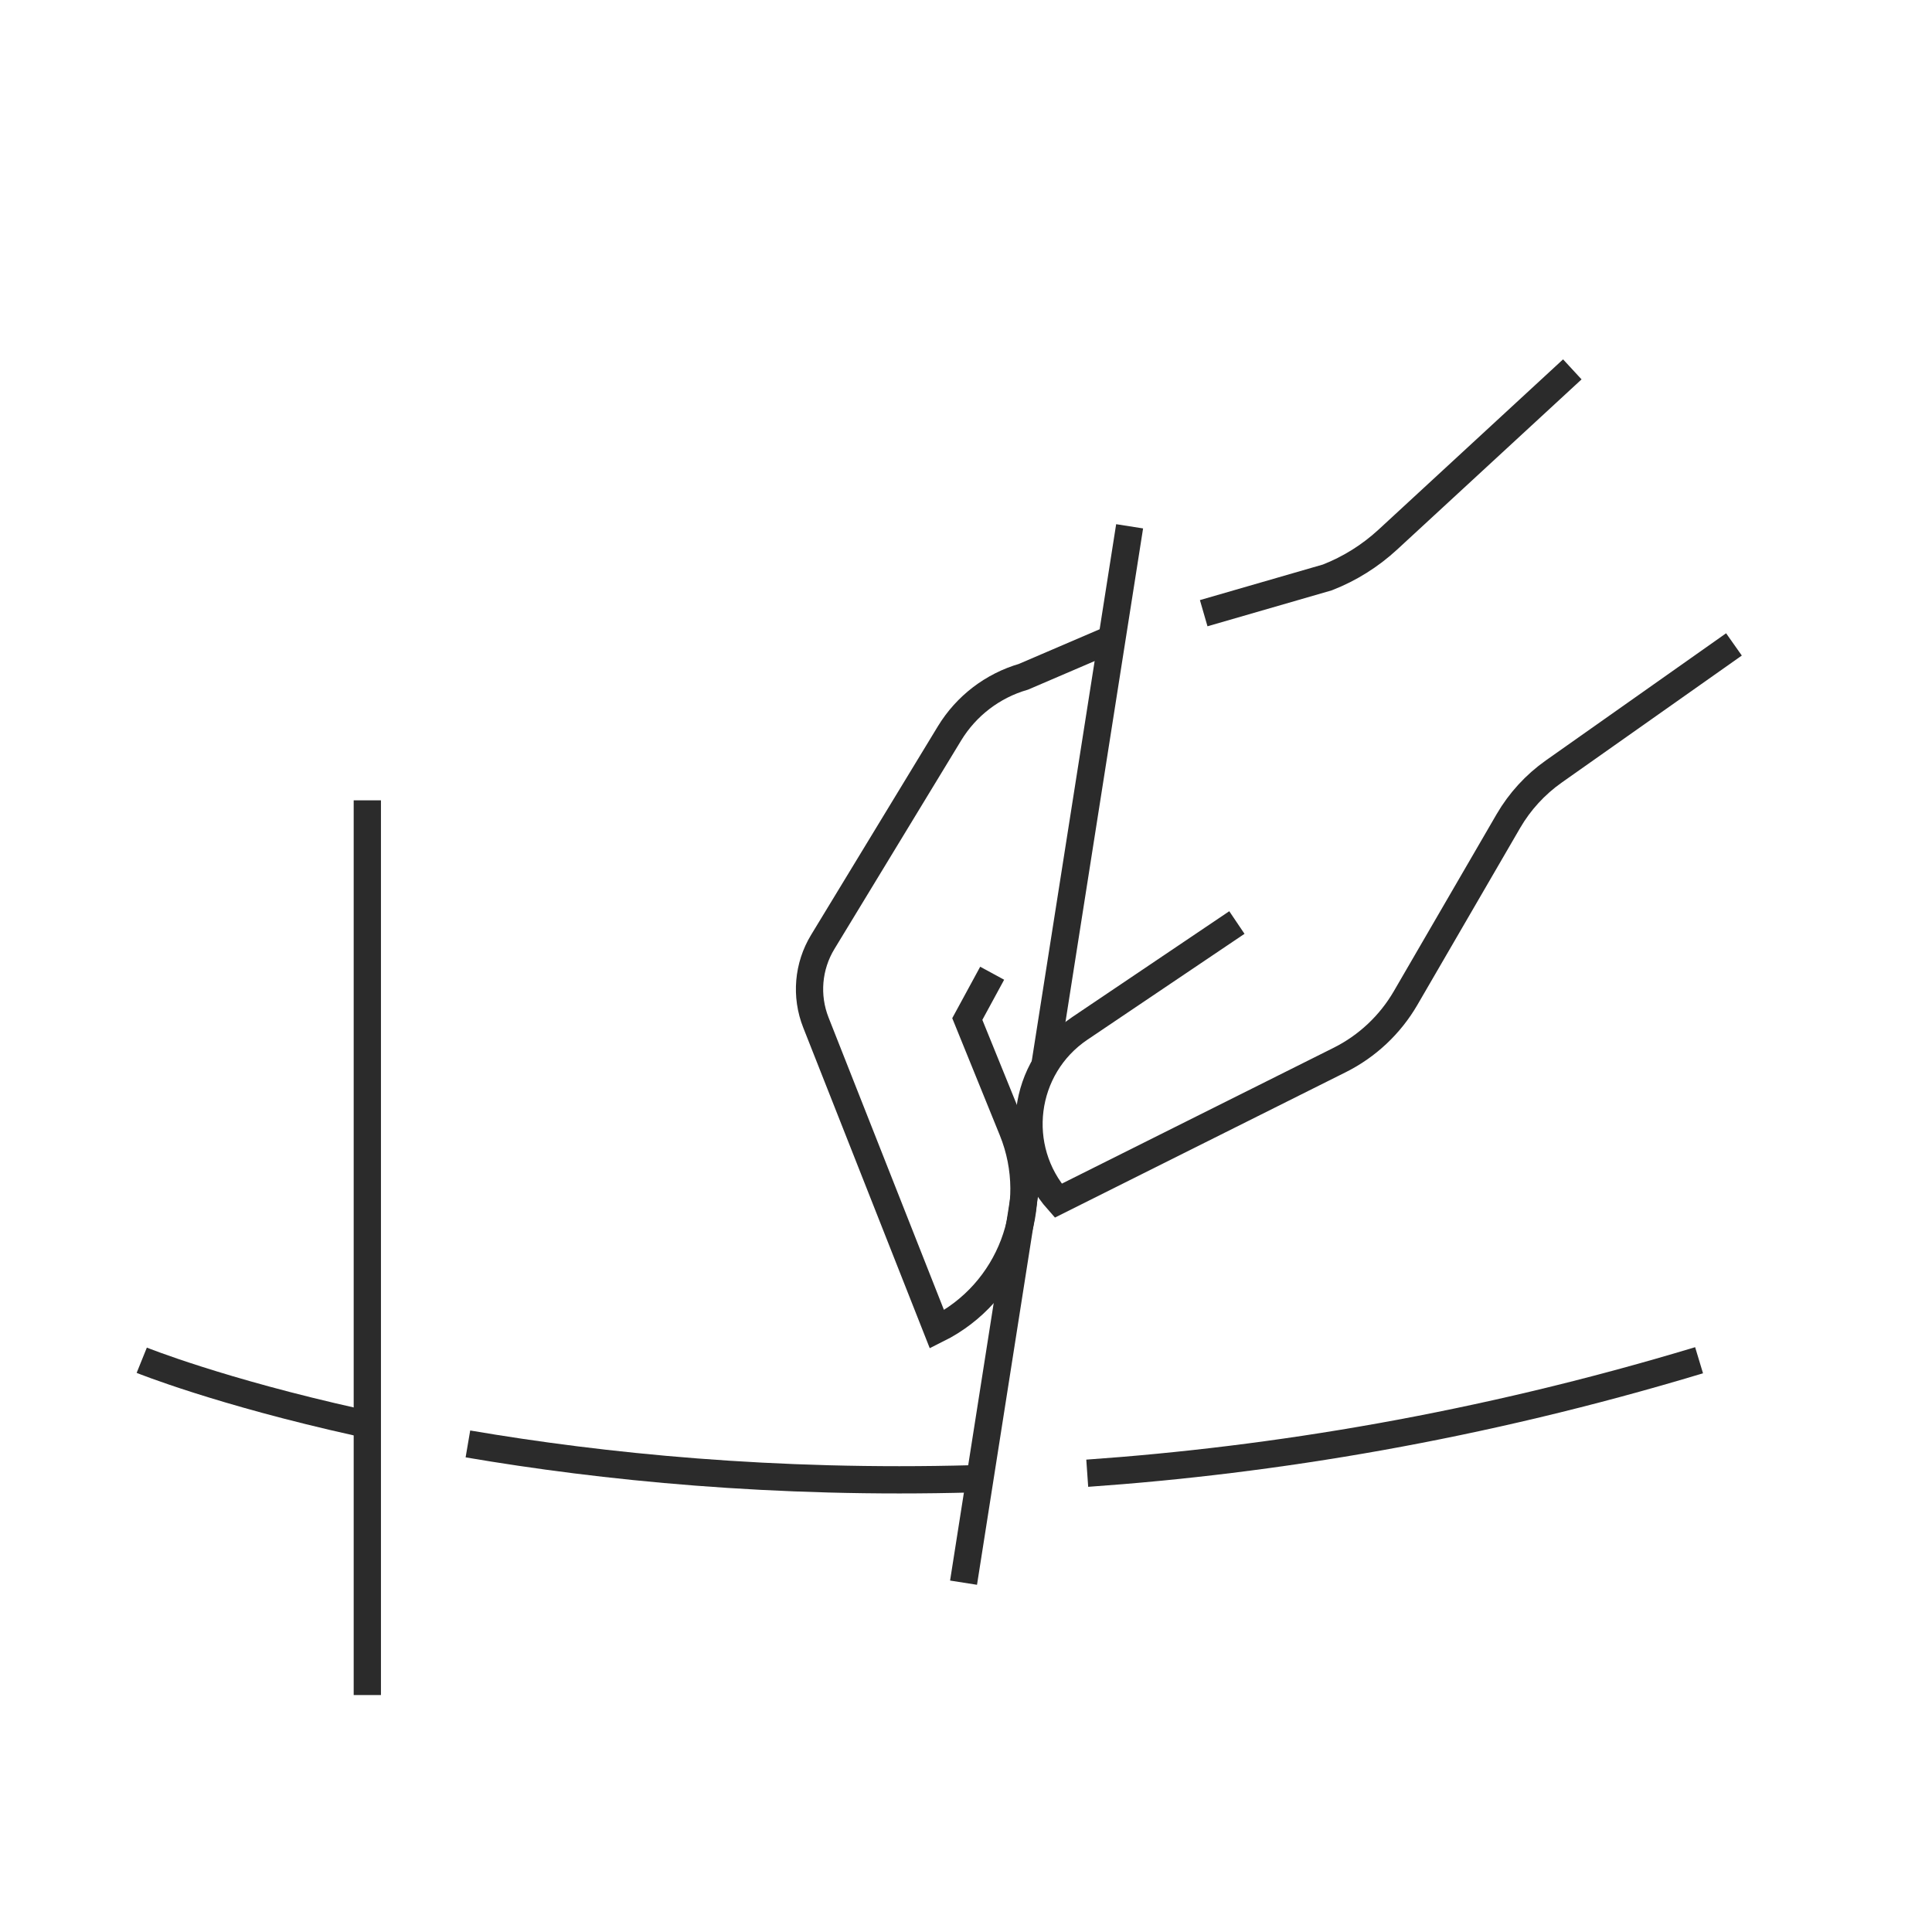
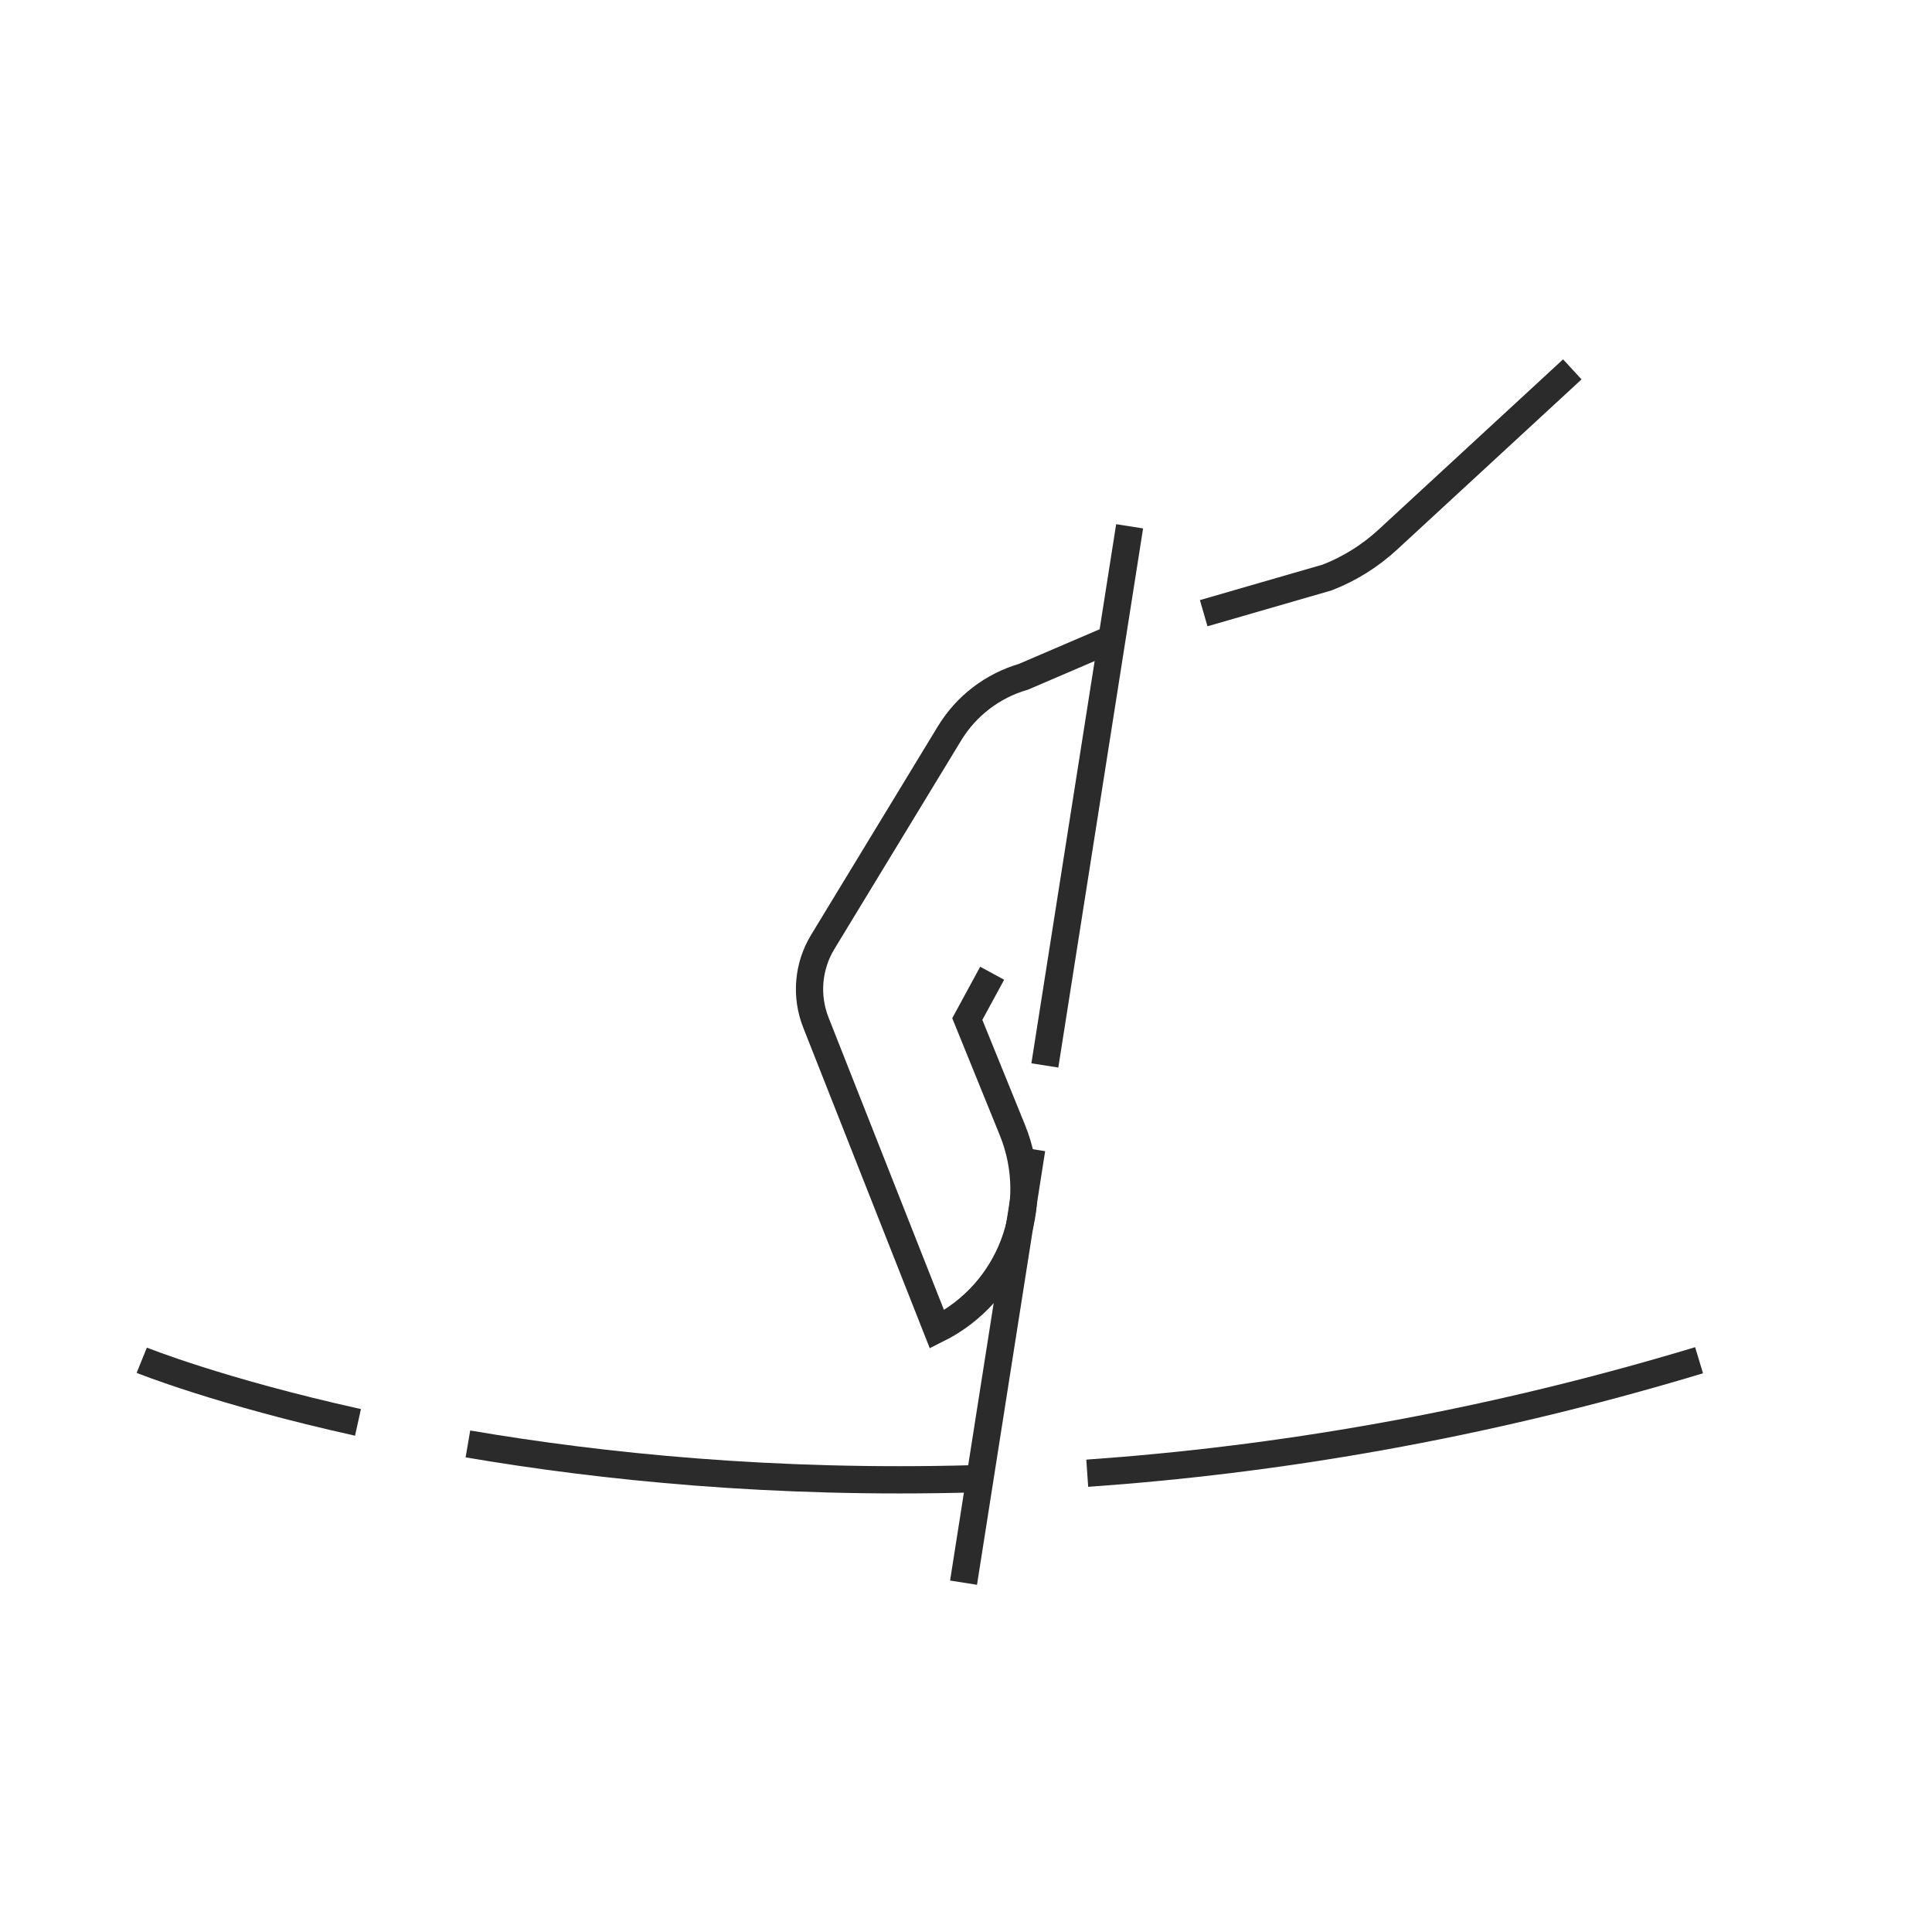
<svg xmlns="http://www.w3.org/2000/svg" id="Laag_1" viewBox="0 0 283.5 283.5">
  <defs>
    <style>.cls-1{fill:none;stroke:#2b2b2b;stroke-miterlimit:10;stroke-width:4px;}</style>
  </defs>
  <path class="cls-1" d="m162.25,94.13l-12.07,5.18c-4.52,1.31-8.39,4.27-10.84,8.29l-18.61,30.62c-2.17,3.57-2.54,7.94-1.01,11.82l17.77,45.03h0c10.77-5.35,15.6-18.1,11.07-29.24l-6.62-16.3,3.65-6.72" />
  <path class="cls-1" d="m230.72,54.2l-27.07,24.98c-2.58,2.38-5.59,4.27-8.87,5.55l-18.15,5.25" />
  <line class="cls-1" x1="165.76" y1="77.23" x2="153.32" y2="156.34" />
  <line class="cls-1" x1="151.39" y1="168.61" x2="141.39" y2="232.24" />
-   <path class="cls-1" d="m181.5,135.37l-23.04,15.53c-8.5,5.73-9.99,17.63-3.18,25.29h0s41.29-20.64,41.29-20.64c4.05-2.02,7.42-5.19,9.69-9.1l15.08-25.97c1.67-2.87,3.94-5.35,6.66-7.27l26.44-18.65" />
-   <line class="cls-1" x1="53.9" y1="117.44" x2="53.9" y2="248.73" />
  <path class="cls-1" d="m159.54,216.18c27.27-1.91,57.52-6.84,89.78-16.58" />
  <path class="cls-1" d="m68.66,211.88c19.75,3.37,44.89,5.92,74.05,5.12" />
  <path class="cls-1" d="m20.8,199.6s11.44,4.62,31.73,9.12" />
</svg>